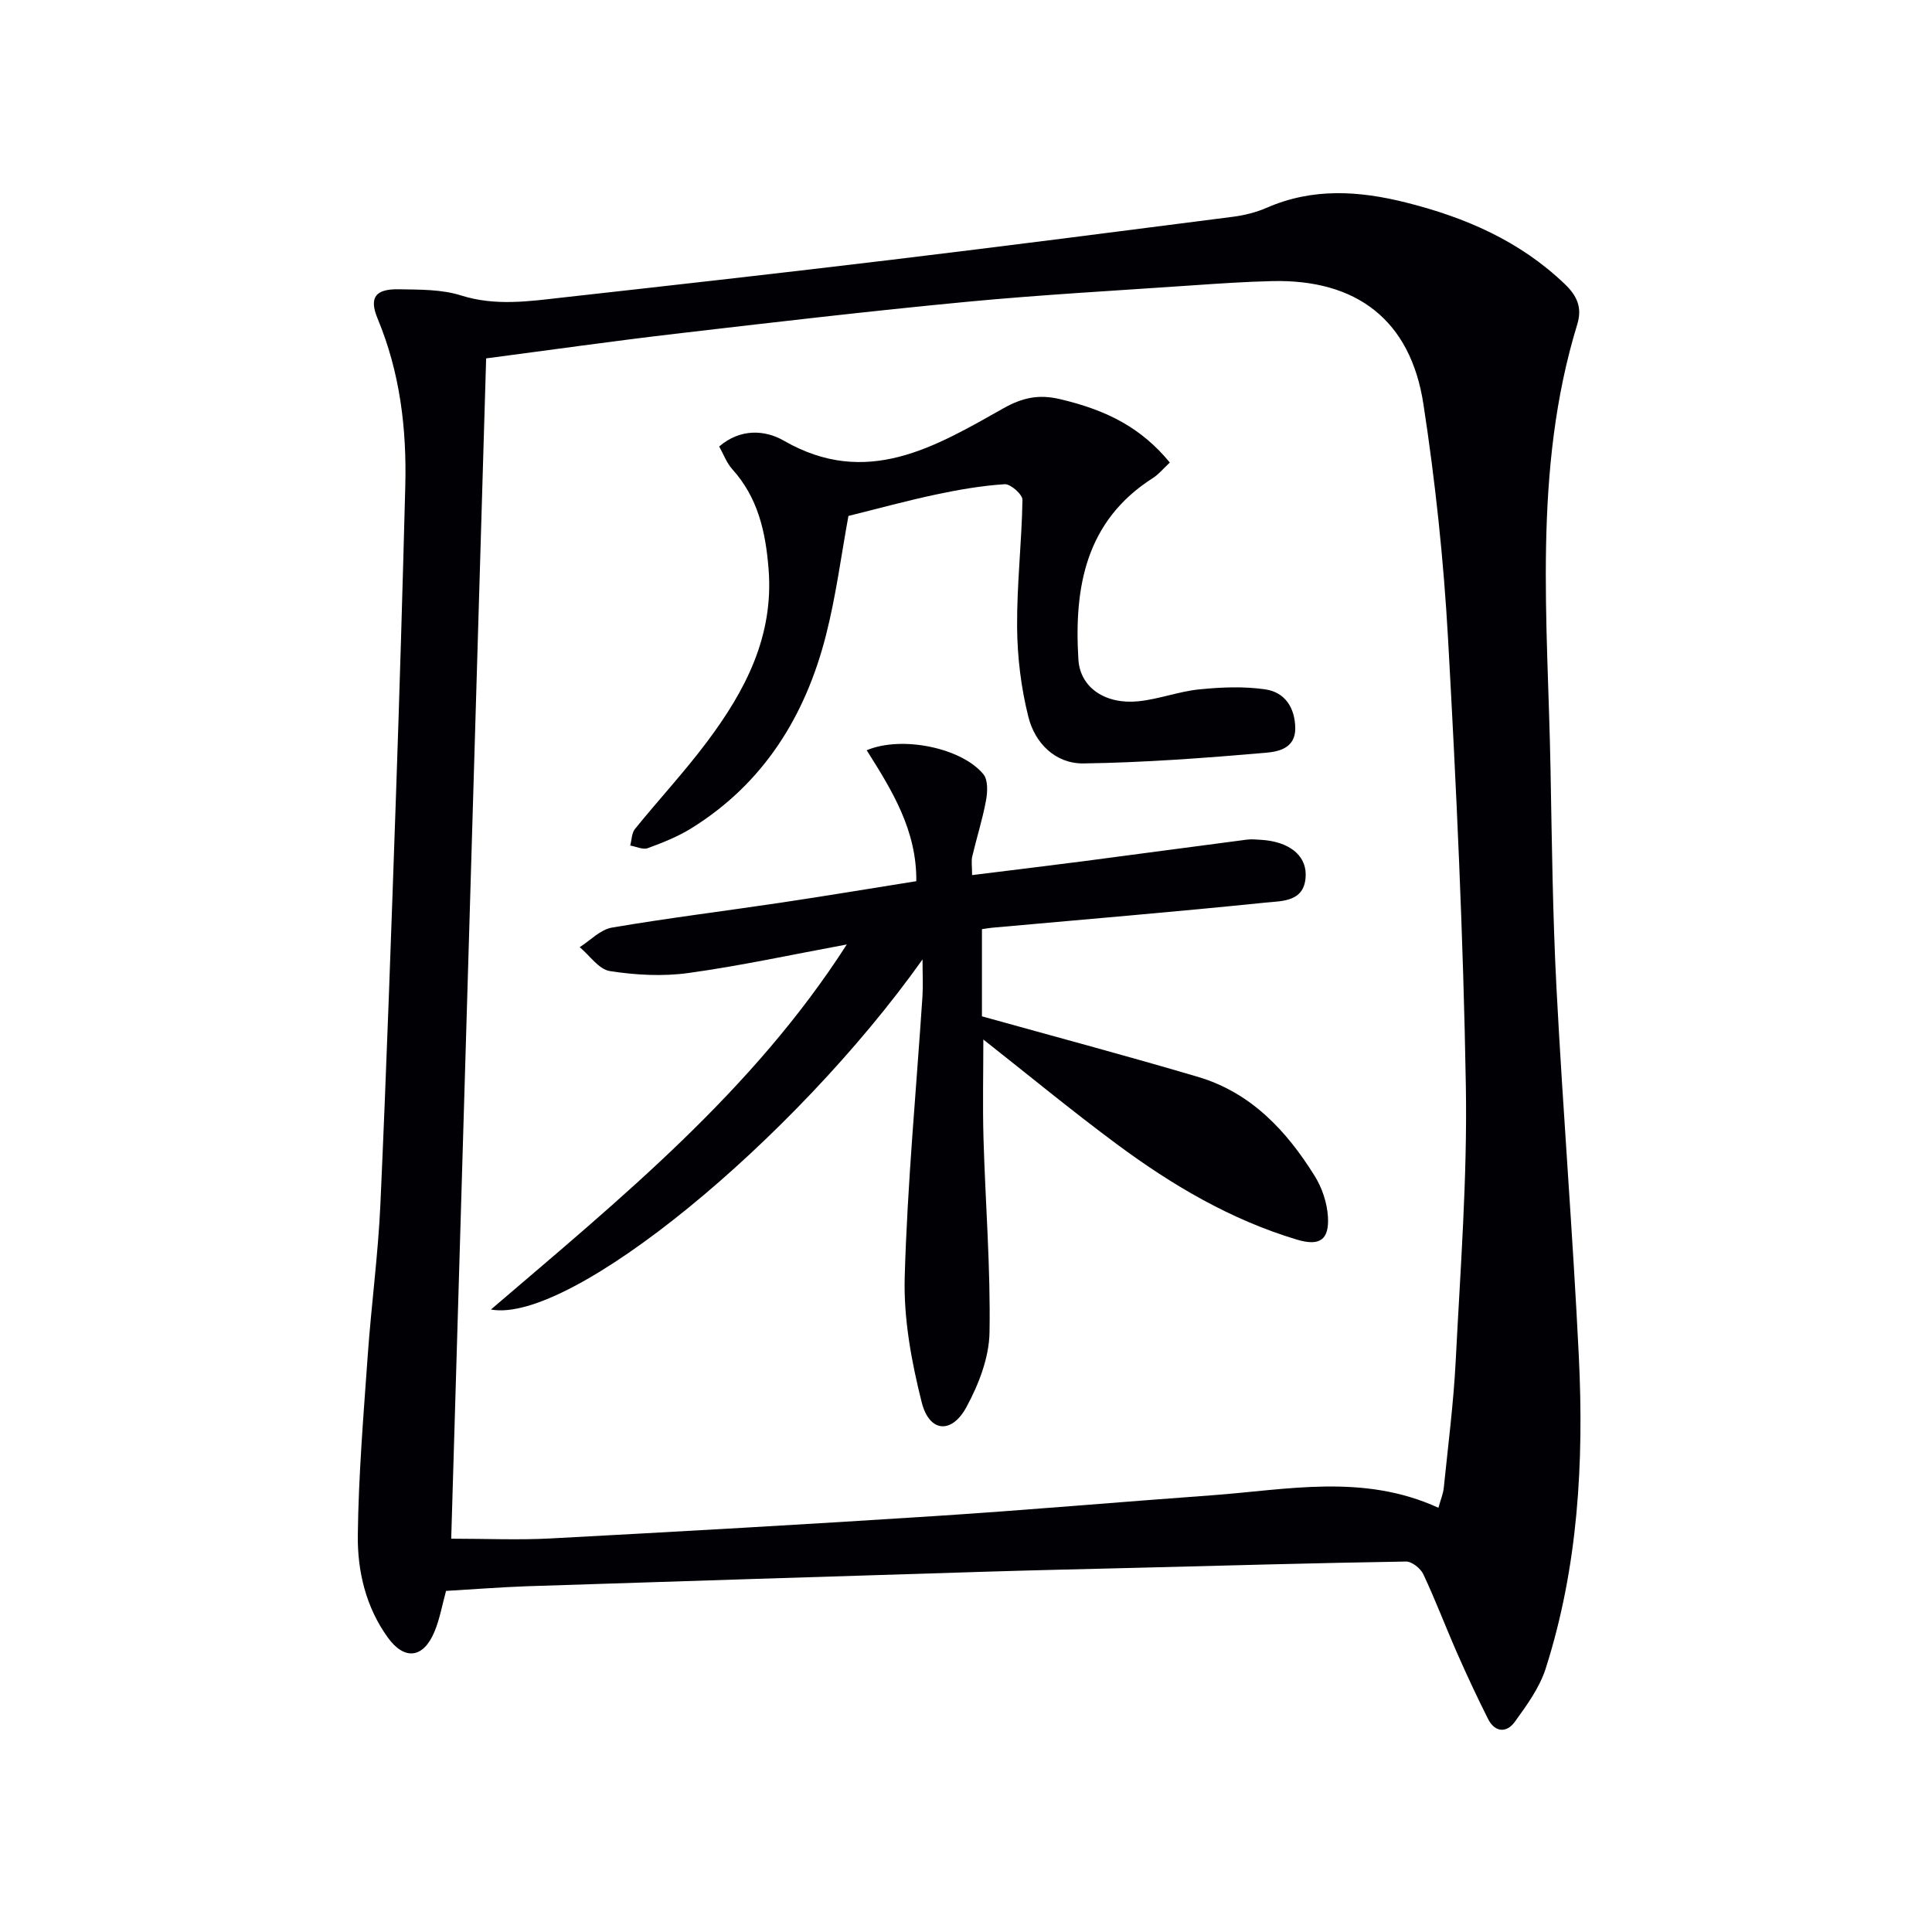
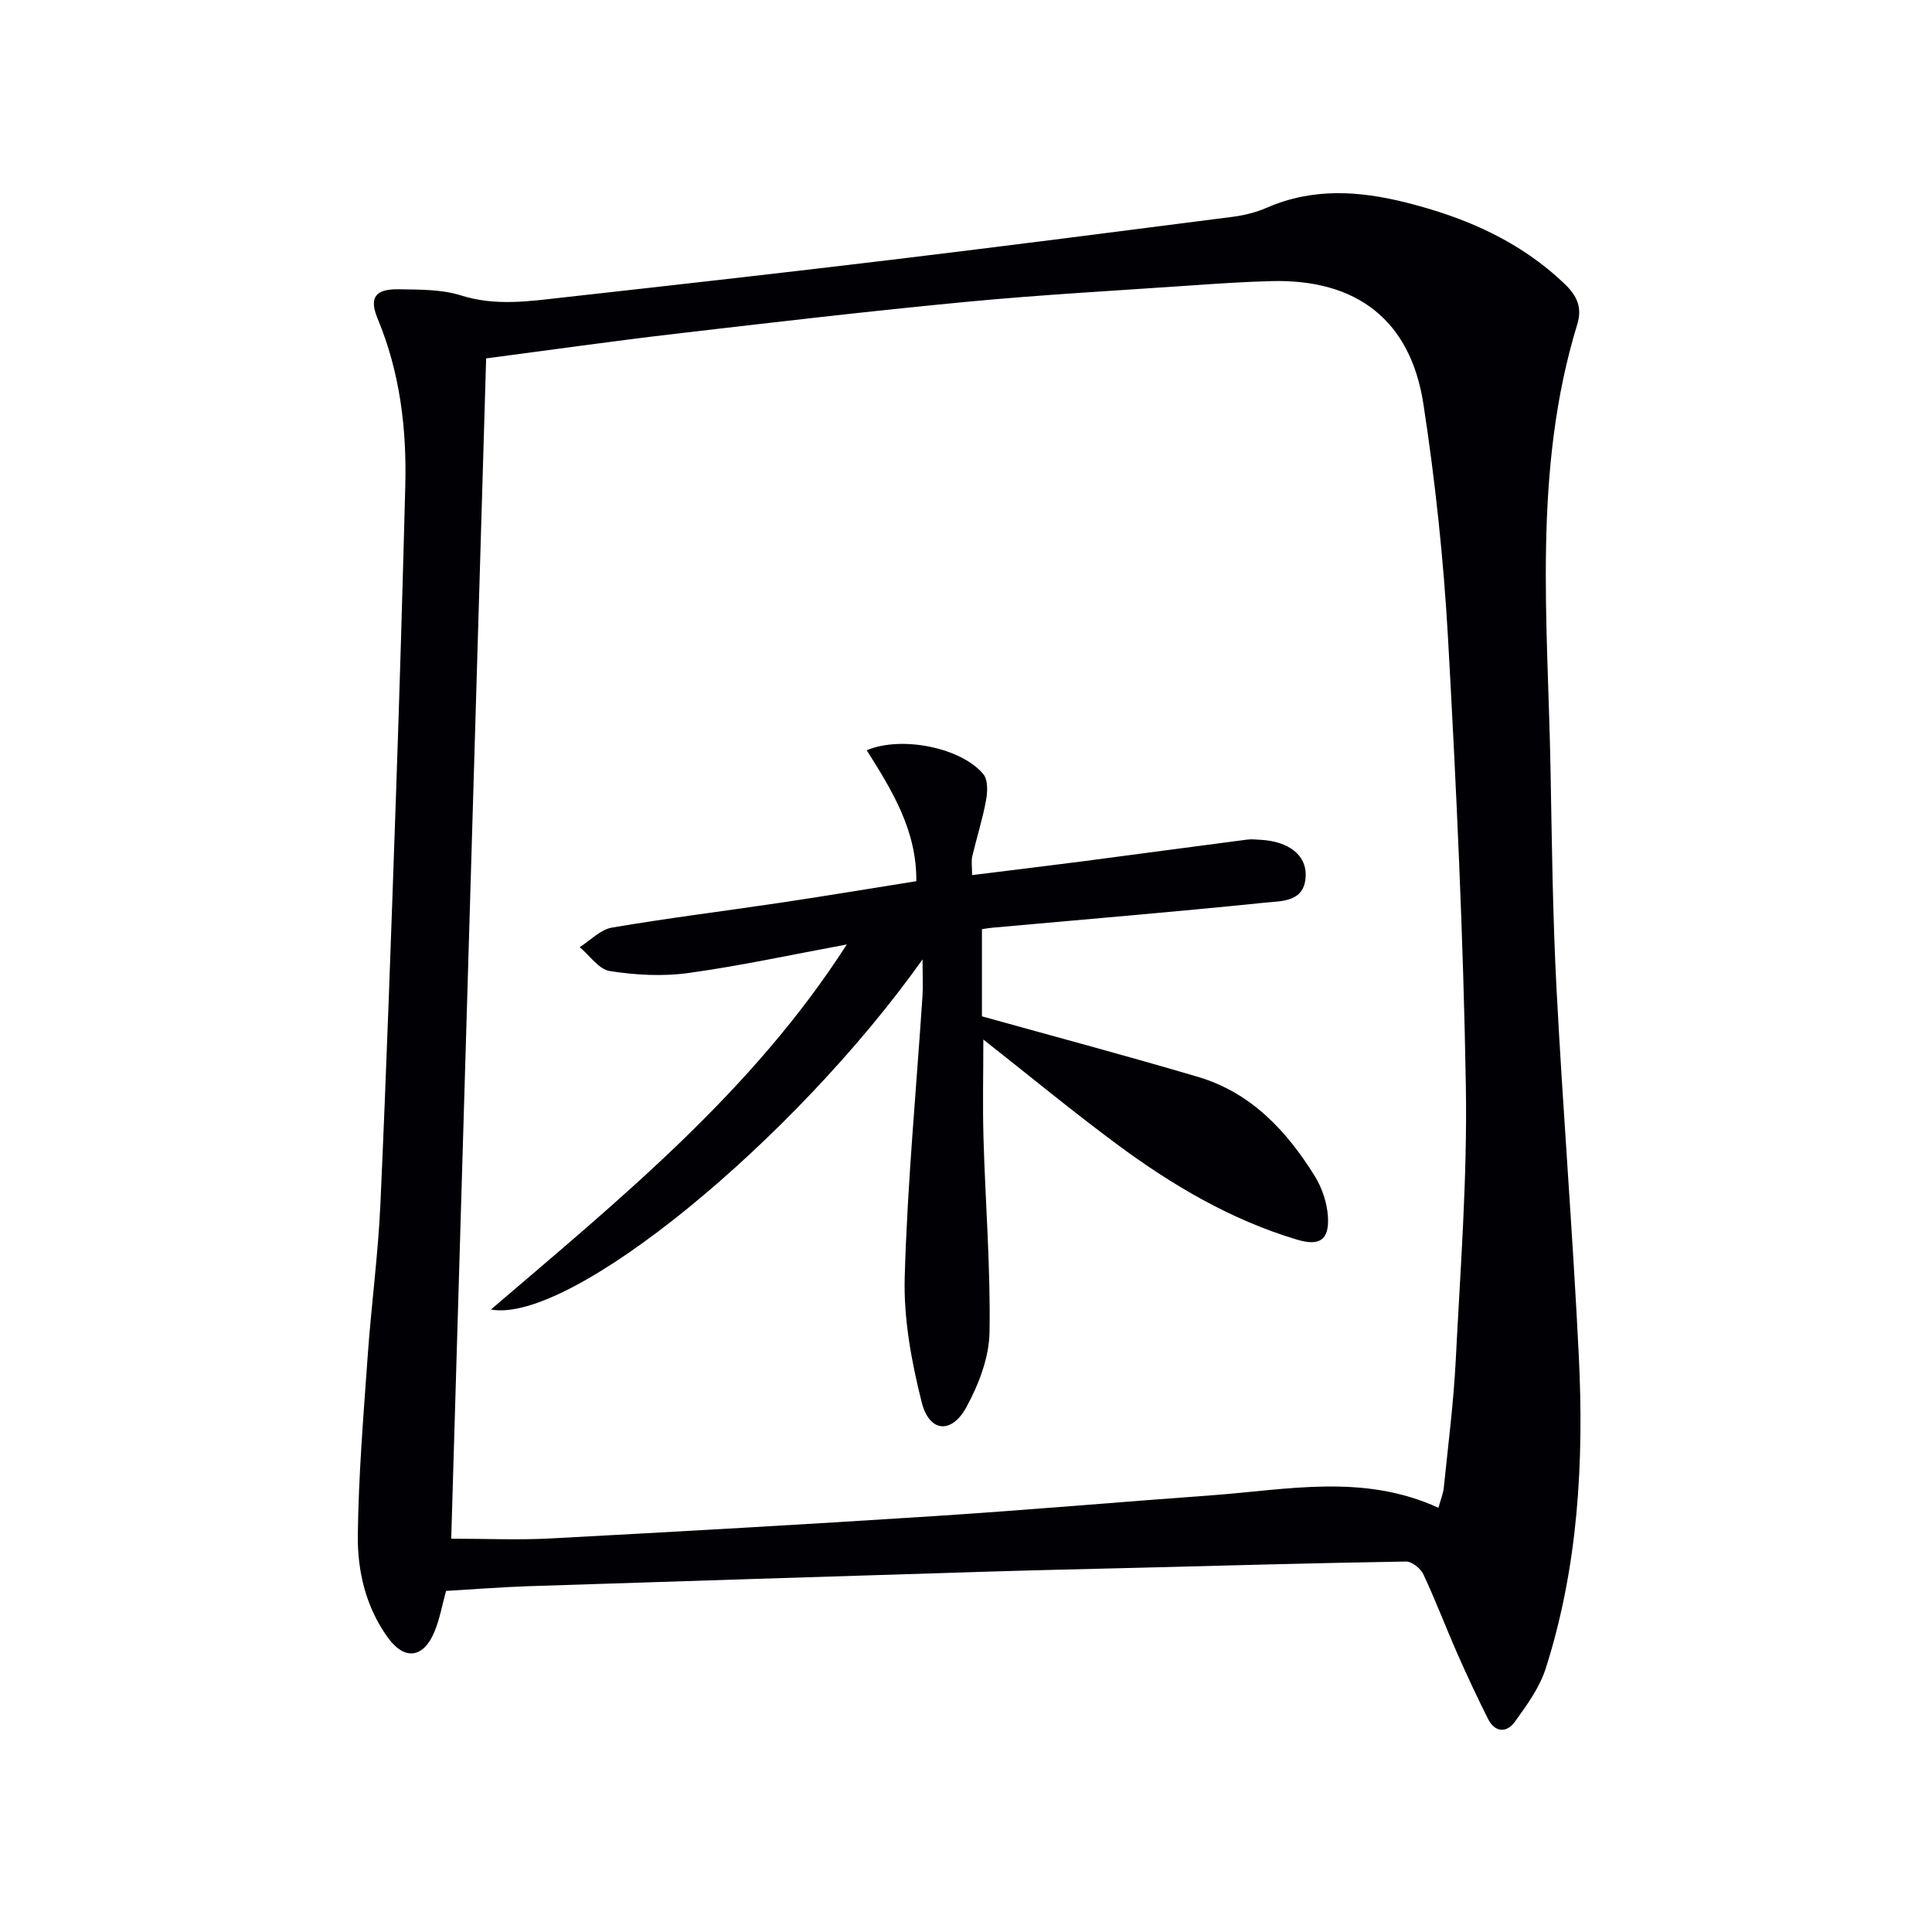
<svg xmlns="http://www.w3.org/2000/svg" enable-background="new 0 0 400 400" viewBox="0 0 400 400">
  <g fill="#010105">
-     <path d="m92.35 329.38c-.78 2.8-1.28 5.77-2.41 8.47-2.29 5.5-6.2 5.96-9.65 1.18-4.55-6.3-6.3-13.73-6.21-21.2.15-12.43 1.18-24.85 2.06-37.26.74-10.44 2.15-20.84 2.62-31.29 1.27-28.25 2.25-56.51 3.23-84.78.74-21.28 1.36-42.56 1.92-63.84.31-11.9-1.09-23.54-5.72-34.67-1.82-4.37-.52-6.19 4.4-6.1 4.3.08 8.82 0 12.84 1.27 7.16 2.27 14.15 1.21 21.21.42 22.61-2.52 45.23-5.06 67.82-7.78 23.57-2.84 47.12-5.87 70.67-8.9 2.44-.31 4.94-.92 7.19-1.91 9.49-4.13 19.06-3.5 28.78-1.06 12.28 3.08 23.56 7.96 32.86 16.87 2.56 2.45 3.66 4.87 2.59 8.37-9.27 30.25-6.09 61.26-5.53 92.1.28 15.14.45 30.3 1.24 45.42 1.33 25.39 3.38 50.75 4.62 76.14 1.07 21.85-.14 43.59-6.86 64.62-1.27 3.97-3.91 7.6-6.4 11.04-1.68 2.33-4.12 2.22-5.54-.61-2.23-4.44-4.34-8.94-6.34-13.49-2.41-5.47-4.52-11.07-7.06-16.47-.57-1.21-2.37-2.64-3.59-2.62-18.64.3-37.27.83-55.91 1.3-10.32.26-20.63.48-30.95.8-31.76.98-63.52 1.98-95.28 3.02-5.47.2-10.93.63-16.6.96zm205.46-17.21c.46-1.68.98-2.89 1.11-4.15.89-8.75 2.02-17.5 2.47-26.28.96-18.94 2.42-37.9 2.1-56.83-.52-30.92-1.97-61.84-3.69-92.72-.91-16.23-2.63-32.47-5.1-48.54-2.67-17.38-13.82-25.88-31.36-25.45-5.48.13-10.96.5-16.44.88-15.59 1.08-31.21 1.93-46.76 3.41-20.18 1.92-40.31 4.28-60.44 6.63-12.98 1.52-25.93 3.36-39.05 5.08-2.42 81.92-4.83 163.33-7.23 244.37 7.23 0 13.89.3 20.53-.05 26.56-1.42 53.12-2.92 79.67-4.64 19.07-1.23 38.12-2.91 57.18-4.29 15.64-1.13 31.4-4.58 47.01 2.58z" />
+     <path d="m92.35 329.38c-.78 2.8-1.28 5.77-2.41 8.47-2.29 5.5-6.2 5.96-9.65 1.18-4.55-6.3-6.3-13.73-6.21-21.2.15-12.43 1.18-24.85 2.06-37.26.74-10.44 2.15-20.84 2.62-31.29 1.27-28.25 2.25-56.51 3.23-84.78.74-21.28 1.36-42.56 1.92-63.84.31-11.9-1.09-23.54-5.72-34.67-1.82-4.37-.52-6.19 4.4-6.1 4.3.08 8.82 0 12.84 1.27 7.16 2.27 14.15 1.21 21.21.42 22.61-2.52 45.23-5.06 67.82-7.78 23.57-2.84 47.12-5.87 70.67-8.9 2.44-.31 4.94-.92 7.19-1.91 9.49-4.13 19.06-3.5 28.78-1.06 12.28 3.08 23.56 7.96 32.86 16.87 2.56 2.45 3.66 4.87 2.59 8.37-9.27 30.25-6.09 61.26-5.53 92.1.28 15.14.45 30.3 1.24 45.42 1.33 25.39 3.38 50.75 4.62 76.14 1.07 21.85-.14 43.59-6.86 64.62-1.27 3.97-3.91 7.6-6.4 11.04-1.68 2.33-4.12 2.22-5.54-.61-2.23-4.44-4.34-8.94-6.34-13.49-2.41-5.47-4.52-11.07-7.06-16.47-.57-1.21-2.37-2.64-3.59-2.62-18.64.3-37.27.83-55.91 1.3-10.32.26-20.63.48-30.95.8-31.76.98-63.52 1.98-95.28 3.02-5.47.2-10.93.63-16.6.96zm205.46-17.21c.46-1.68.98-2.89 1.11-4.15.89-8.75 2.02-17.5 2.47-26.28.96-18.94 2.42-37.9 2.1-56.83-.52-30.92-1.97-61.84-3.69-92.72-.91-16.23-2.63-32.47-5.1-48.54-2.67-17.38-13.82-25.88-31.36-25.45-5.48.13-10.96.5-16.44.88-15.59 1.08-31.21 1.93-46.76 3.41-20.18 1.92-40.31 4.28-60.44 6.63-12.98 1.52-25.93 3.36-39.05 5.08-2.42 81.92-4.83 163.33-7.23 244.37 7.23 0 13.89.3 20.53-.05 26.56-1.42 53.12-2.92 79.67-4.64 19.07-1.23 38.12-2.91 57.18-4.29 15.64-1.13 31.4-4.58 47.01 2.58" />
    <path d="m191 198.64c-26.49 37.31-72.87 75.55-89.36 72.48 27.09-23.18 54.19-45.21 73.68-75.58-11.45 2.12-22.06 4.43-32.78 5.91-5.33.74-10.94.43-16.27-.4-2.29-.35-4.18-3.23-6.25-4.95 2.21-1.4 4.28-3.64 6.67-4.05 11.61-1.98 23.31-3.42 34.96-5.16 9.33-1.39 18.63-2.95 28.06-4.45.11-10.56-5.07-18.87-10.27-27.11 7.32-3.08 19.72-.47 24.17 4.98.97 1.19.86 3.68.53 5.44-.72 3.9-1.94 7.71-2.85 11.58-.22.92-.03 1.94-.03 3.85 7.88-.98 15.38-1.88 22.87-2.85 11.34-1.48 22.66-3.02 34-4.49.98-.13 2-.02 3 .04 5.63.35 9.2 3.09 9.2 7.16-.01 5.74-4.84 5.48-8.29 5.83-18.84 1.93-37.71 3.5-56.57 5.2-.64.06-1.27.17-2.17.3v18.05c15.15 4.22 30 8.18 44.74 12.54 10.97 3.25 18.34 11.16 24.17 20.54 1.51 2.43 2.53 5.49 2.72 8.33.32 4.9-1.72 6.22-6.38 4.83-13.73-4.11-25.88-11.29-37.28-19.74-9.35-6.93-18.33-14.34-27.68-21.7 0 6.78-.16 13.61.03 20.42.39 13.42 1.48 26.83 1.25 40.23-.09 5.21-2.24 10.77-4.78 15.45-3.07 5.65-7.69 5.24-9.26-.98-2.12-8.42-3.76-17.29-3.52-25.91.55-19.42 2.4-38.81 3.68-58.21.14-2.23.01-4.49.01-7.58z" />
-     <path d="m242.2 95.76c-1.33 1.23-2.29 2.44-3.52 3.22-13.97 8.91-16.32 22.7-15.41 37.57.36 5.88 5.67 9.34 12.44 8.64 4.26-.44 8.39-2.05 12.65-2.47 4.53-.45 9.21-.65 13.68.02 3.97.6 6.07 3.76 6.13 7.99.06 4.29-3.64 4.91-6.21 5.13-12.51 1.08-25.07 2.02-37.61 2.2-5.82.08-10.07-4.16-11.44-9.65-1.51-6.01-2.28-12.34-2.33-18.54-.07-8.79.96-17.58 1.11-26.38.02-1.12-2.47-3.32-3.68-3.24-4.76.31-9.52 1.13-14.21 2.13-5.99 1.27-11.9 2.89-18.14 4.44-1.47 7.98-2.56 16.53-4.68 24.81-4.27 16.67-12.9 30.58-27.85 39.86-2.79 1.73-5.93 2.98-9.02 4.11-1.01.37-2.41-.33-3.63-.54.31-1.16.3-2.58.98-3.43 4.92-6.07 10.26-11.82 14.94-18.07 7.91-10.56 13.85-21.85 12.72-35.83-.62-7.7-2.21-14.72-7.52-20.6-1.17-1.3-1.8-3.08-2.7-4.69 4.43-3.8 9.54-3.42 13.39-1.2 17.11 9.86 31.3 1.27 45.45-6.7 3.98-2.25 7.36-2.92 11.65-1.92 10.09 2.36 17.02 6.12 22.81 13.14z" />
  </g>
</svg>